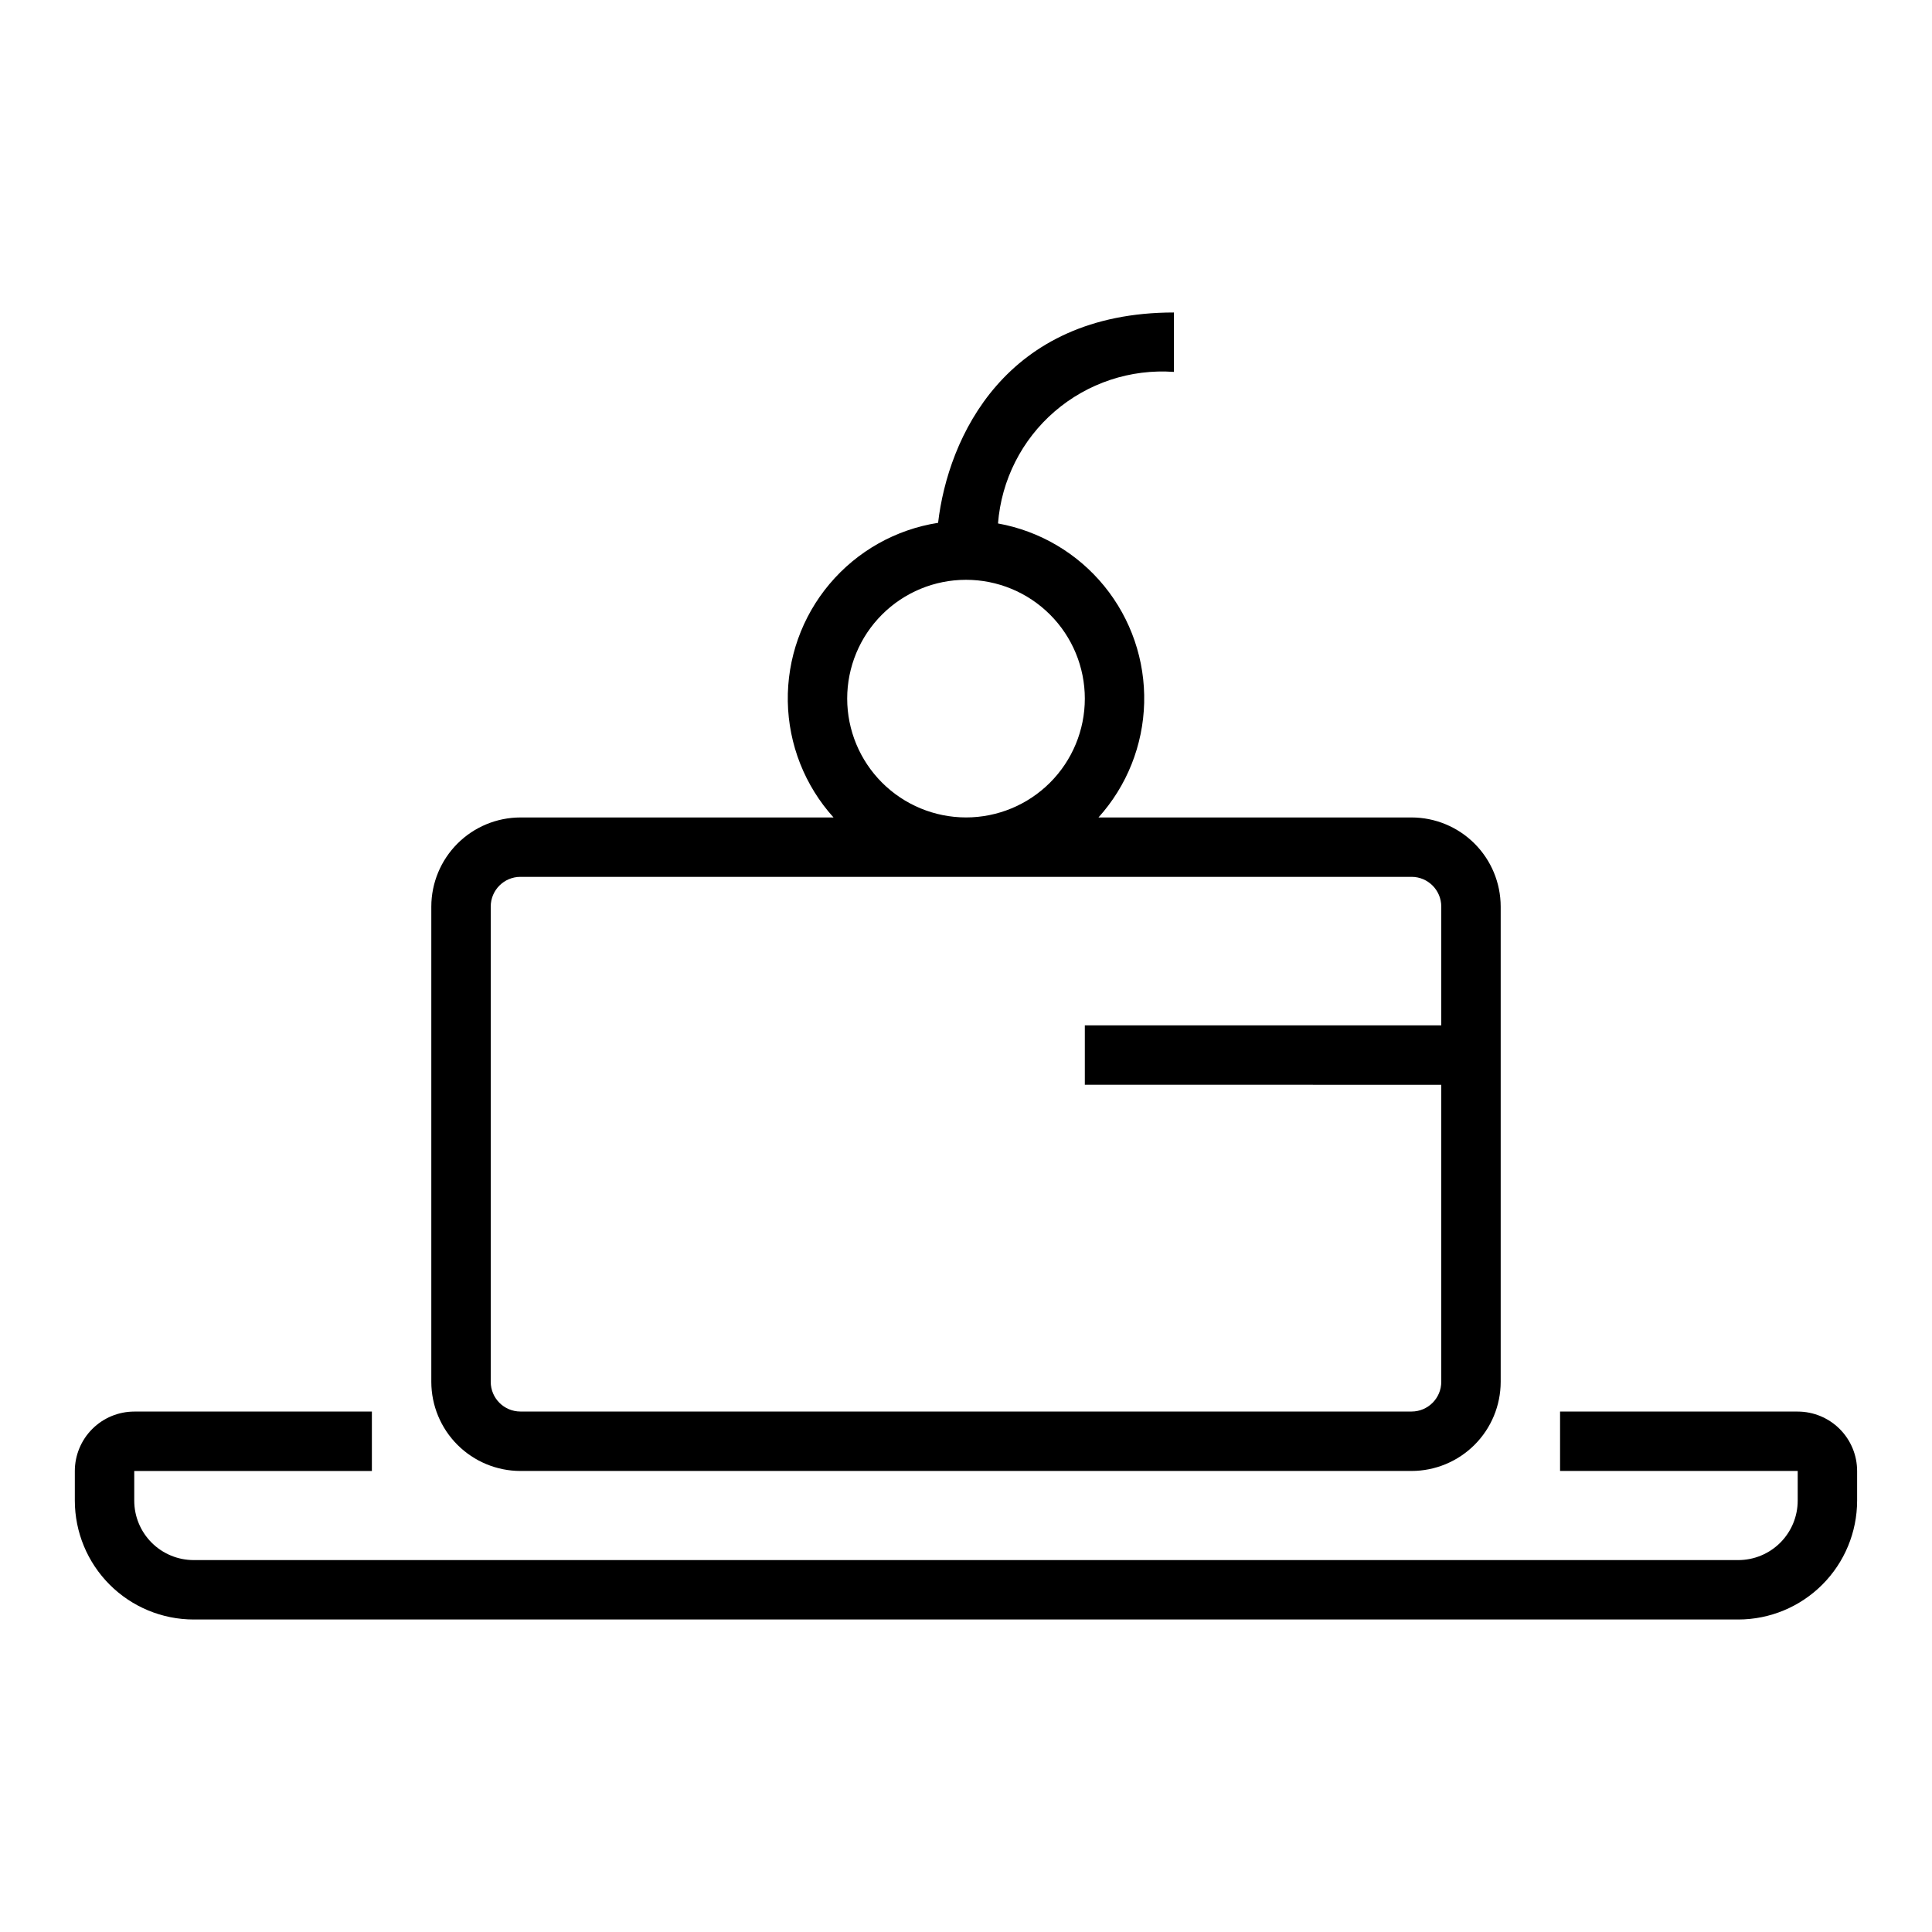
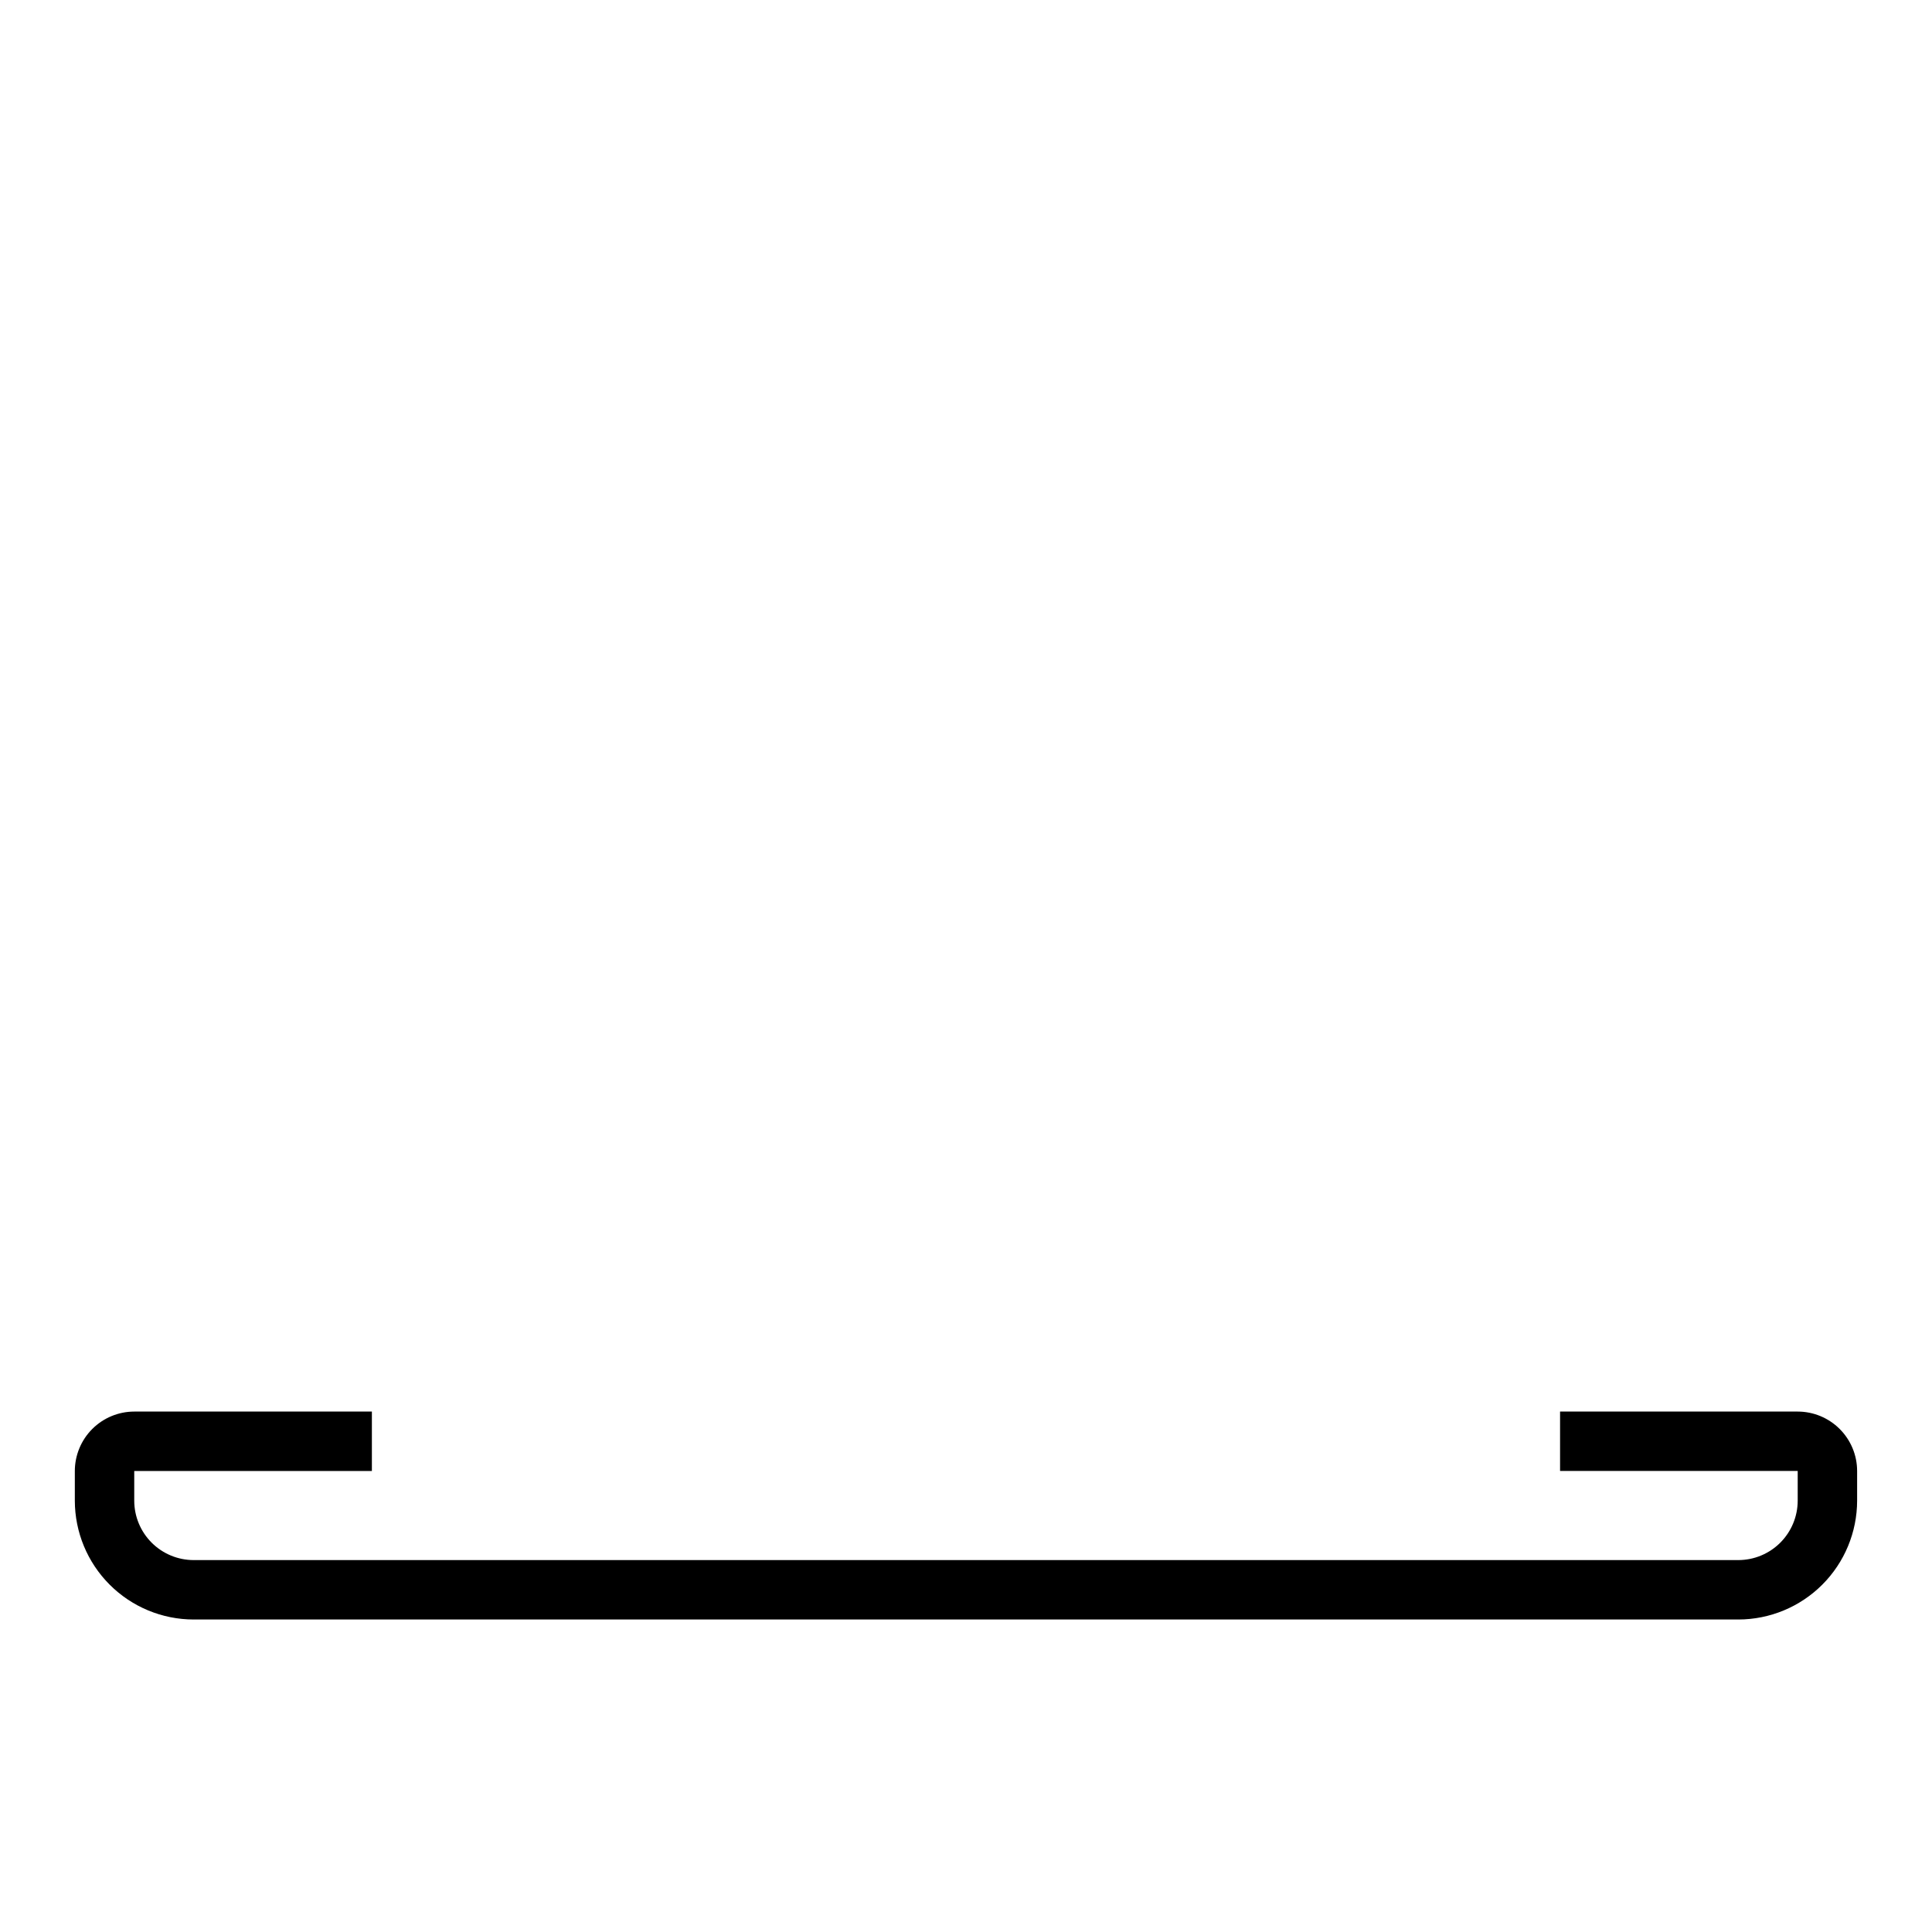
<svg xmlns="http://www.w3.org/2000/svg" fill="#000000" width="800px" height="800px" version="1.1" viewBox="144 144 512 512">
  <g>
    <path d="m620.41 518.08h-62.977v15.742h62.977v7.875c-0.004 4.172-1.664 8.176-4.617 11.129-2.949 2.949-6.953 4.609-11.125 4.613h-409.35c-4.172-0.004-8.176-1.664-11.125-4.613-2.953-2.953-4.613-6.957-4.617-11.129v-7.871h62.977v-15.746h-62.977c-4.176 0.004-8.176 1.664-11.129 4.617-2.949 2.953-4.609 6.953-4.617 11.129v7.871c0.012 8.348 3.332 16.352 9.234 22.254 5.902 5.906 13.906 9.227 22.254 9.234h409.35c8.348-0.008 16.352-3.328 22.254-9.234 5.902-5.902 9.223-13.906 9.234-22.254v-7.871c-0.004-4.176-1.664-8.176-4.617-11.129-2.953-2.953-6.953-4.613-11.129-4.617z" />
-     <path d="m281.92 533.82h236.16c6.262-0.008 12.266-2.5 16.691-6.926 4.43-4.426 6.918-10.43 6.926-16.691v-125.95c-0.008-6.262-2.496-12.262-6.926-16.691-4.426-4.426-10.43-6.918-16.691-6.926h-82.973c7.531-8.352 11.828-19.125 12.109-30.367 0.285-11.246-3.465-22.219-10.57-30.941-7.106-8.719-17.094-14.609-28.164-16.605 0.891-11.496 6.293-22.172 15.027-29.695 8.738-7.527 20.094-11.289 31.594-10.469v-15.746c-44.742 0-59.871 33.191-62.5 55.742h0.004c-11.238 1.754-21.461 7.516-28.781 16.219-7.324 8.703-11.246 19.762-11.051 31.133 0.195 11.371 4.5 22.289 12.121 30.73h-82.977c-6.262 0.008-12.266 2.5-16.691 6.926-4.426 4.43-6.918 10.43-6.926 16.691v125.95c0.008 6.262 2.5 12.266 6.926 16.691 4.426 4.426 10.43 6.918 16.691 6.926zm86.594-204.68c0-8.348 3.316-16.359 9.223-22.262 5.902-5.906 13.914-9.223 22.266-9.223s16.359 3.316 22.266 9.223c5.902 5.902 9.223 13.914 9.223 22.262 0 8.352-3.32 16.363-9.223 22.266-5.906 5.906-13.914 9.223-22.266 9.223-8.352-0.008-16.355-3.328-22.258-9.23-5.902-5.902-9.223-13.906-9.23-22.258zm-94.465 55.105c0.004-4.344 3.527-7.867 7.871-7.871h236.16c4.348 0.004 7.867 3.527 7.871 7.871v31.488h-94.461v15.742l94.461 0.004v78.719c-0.004 4.344-3.523 7.867-7.871 7.871h-236.16c-4.344-0.004-7.867-3.527-7.871-7.871z" />
  </g>
</svg>